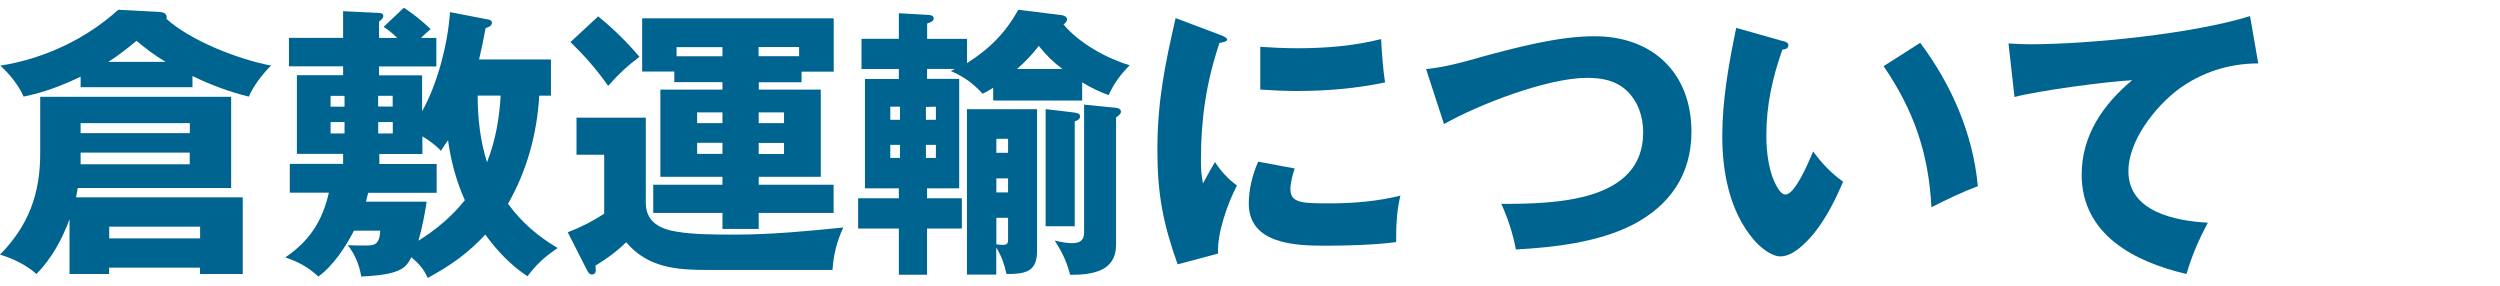
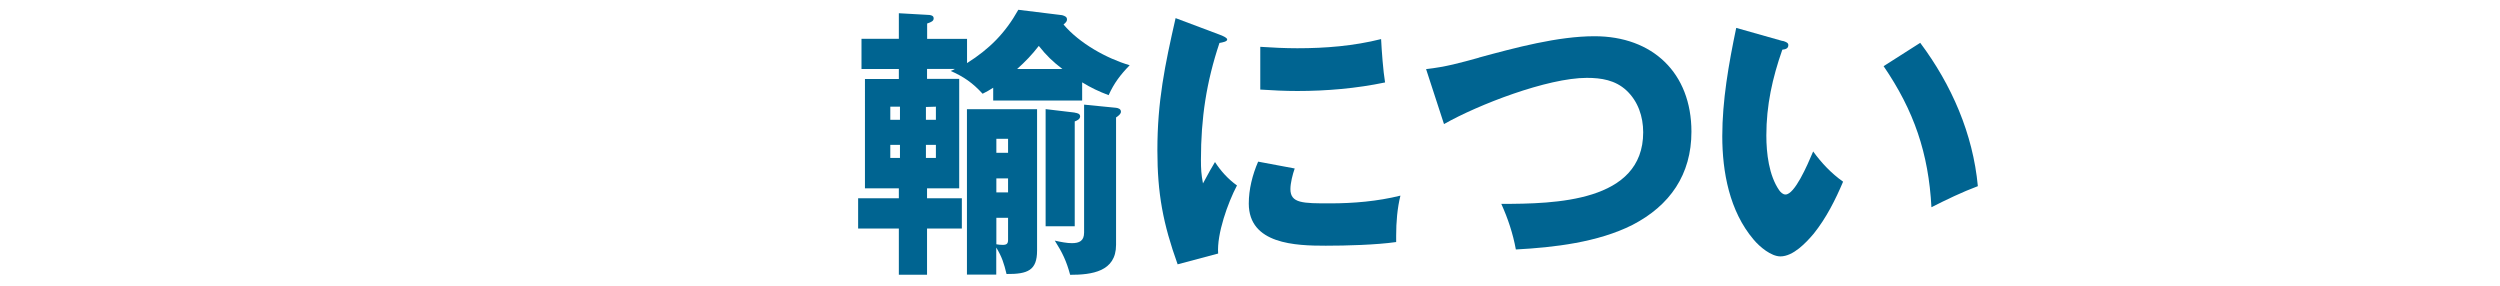
<svg xmlns="http://www.w3.org/2000/svg" id="_レイヤー_2" data-name="レイヤー 2" viewBox="0 0 245.62 28.07">
  <defs>
    <style>
      .cls-1 {
        fill: none;
      }

      .cls-2 {
        fill: #006491;
      }

      .cls-3 {
        clip-path: url(#clippath);
      }
    </style>
    <clipPath id="clippath">
      <rect class="cls-1" width="245.62" height="28.07" />
    </clipPath>
  </defs>
  <g id="_レイヤー_1-2" data-name="レイヤー 1">
    <g class="cls-3">
      <g>
-         <path class="cls-2" d="M10.72,26.3v.62h-3.89v-5.38c-.73,1.99-1.76,3.86-3.25,5.38-.92-.84-2.38-1.57-3.58-1.9,2.8-2.86,3.95-5.96,3.95-9.94v-5.57h18.76v8.96H7.64c-.06.31-.11.62-.17.92h16.38v7.53h-4.2v-.62h-8.93ZM18.9,8.57H7.92v-1.04c-1.85.9-3.58,1.54-5.6,1.96C1.79,8.32.98,7.32.03,6.45c4.26-.67,8.37-2.58,11.59-5.49l4.12.22c.36.03.64.17.64.53,0,.06,0,.08-.03.14,2.38,2.16,7.11,4,10.28,4.59-.84.84-1.71,1.96-2.18,3.05-1.82-.42-3.86-1.2-5.54-2.02v1.09ZM18.65,13.08v-.98H7.92v.98h10.72ZM7.92,14.99v1.15h10.72v-1.15H7.92ZM13.41,4.01c-.92.76-1.76,1.43-2.77,2.07h5.63c-1.06-.64-1.93-1.29-2.86-2.07ZM19.66,22.27h-8.93v1.15h8.93v-1.15Z" />
-         <path class="cls-2" d="M49.92,20.03c1.32,1.82,2.94,3.19,4.87,4.34-1.29.87-2.02,1.54-2.97,2.77-1.62-1.06-3-2.52-4.14-4.09-1.79,1.9-3.36,3-5.66,4.26-.36-.87-.9-1.43-1.6-2.04-.56,1.06-1.01,1.71-4.93,1.9-.17-1.09-.62-2.21-1.32-3.08.5.03.98.03,1.71.03.87,0,1.4-.03,1.48-1.46h-2.58c-.84,1.62-2.02,3.42-3.5,4.51-1.04-.95-1.93-1.43-3.25-1.88,2.38-1.62,3.64-3.56,4.28-6.36h-3.84v-2.83h5.24v-.98h-4.54v-7.73h4.54v-.87h-5.32v-2.8h5.32V1.1l3.53.17c.2,0,.42.06.42.31,0,.22-.25.42-.42.53v1.62h1.79c-.45-.45-.81-.73-1.34-1.09l1.99-1.88c.95.62,1.82,1.32,2.63,2.1-.34.28-.64.56-.95.87h1.51v2.8h-5.63v.87h4.23v3.53c1.51-2.66,2.55-6.69,2.74-9.74l3.78.73c.17.03.34.11.34.31,0,.34-.36.45-.62.53-.2,1.09-.39,2.04-.64,3.08h7.06v3.56h-1.15c-.22,3.75-1.2,7.36-3.08,10.64ZM33.85,10.48v-1.06h-1.37v1.06h1.37ZM32.48,13.11h1.37v-1.12h-1.37v1.12ZM44.02,13.78c-.25.34-.48.67-.7,1.04-.5-.56-1.2-1.04-1.82-1.43v1.74h-4.23v.98h5.63v2.83h-6.72c-.08.28-.17.59-.22.87h5.96c-.22,1.43-.45,2.58-.81,3.84,1.74-1.09,3.28-2.38,4.56-3.98-.84-1.88-1.37-3.84-1.65-5.88ZM38.58,9.41h-1.43v1.06h1.43v-1.06ZM37.16,11.99v1.12h1.43v-1.12h-1.43ZM46.93,9.39c0,2.21.25,4.45.92,6.55.84-2.16,1.2-4.23,1.34-6.55h-2.27Z" />
-         <path class="cls-2" d="M63.45,11.57v8.37c0,1.88,1.43,2.58,3.08,2.83,1.54.25,3.22.28,5.68.28,3.56,0,7.11-.34,10.64-.7-.64,1.4-.95,2.63-1.06,4.17h-12.26c-3.05,0-5.88-.2-8.01-2.72-.92.9-1.9,1.62-3.02,2.3.03.14.03.31.03.45,0,.28-.14.42-.39.42s-.39-.28-.48-.45l-1.88-3.7c1.32-.5,2.38-1.06,3.58-1.82v-5.8h-2.72v-3.64h6.8ZM62.83,5.58c-1.2.9-2.1,1.74-3.08,2.86-1.12-1.6-2.3-2.94-3.7-4.31l2.72-2.52c1.54,1.26,2.77,2.46,4.06,3.98ZM74.54,8.8h6.1v8.57h-6.1v.78h7.36v2.77h-7.36v1.57h-3.56v-1.57h-6.8v-2.77h6.8v-.78h-6.1v-8.57h6.1v-.73h-4.73v-1.04h-3.16V1.8h18.82v5.24h-3.16v1.04h-4.2v.73ZM70.98,4.63h-4.51v.9h4.51v-.9ZM70.98,11.04h-2.49v1.06h2.49v-1.06ZM68.49,14.03v1.09h2.49v-1.09h-2.49ZM78.51,5.52v-.9h-3.98v.9h3.98ZM77.03,12.1v-1.06h-2.49v1.06h2.49ZM74.54,15.13h2.49v-1.09h-2.49v1.09Z" />
        <path class="cls-2" d="M100.04.96l4.31.53c.28.08.48.17.48.42,0,.17-.08.28-.34.5,1.57,1.85,4.23,3.33,6.5,4-.9.92-1.54,1.76-2.07,2.94-.95-.36-1.74-.73-2.6-1.26v1.79h-8.74v-1.26c-.39.25-.64.39-1.04.59-.95-1.04-1.85-1.68-3.14-2.24.17-.06.28-.11.42-.2h-2.74v.98h3.16v10.75h-3.16v.98h3.42v2.97h-3.42v4.54h-2.77v-4.54h-4v-2.97h4v-.98h-3.33V7.76h3.33v-.98h-3.67v-2.97h3.67V1.3l3,.17c.25.03.42.11.42.34,0,.25-.22.36-.64.5v1.51h3.92v2.38c2.21-1.4,3.75-2.94,5.04-5.24ZM88.42,11.77v-1.29h-.95v1.29h.95ZM87.47,14.23v1.29h.95v-1.29h-.95ZM91.95,11.77v-1.29l-.98.03v1.26h.98ZM90.97,14.23v1.29h.98v-1.29h-.98ZM101.89,24.62c0,1.93-.9,2.32-3,2.3-.25-1.04-.45-1.68-1.01-2.6v2.66h-2.88V10.73h6.89v13.89ZM99.04,13.64h-1.15v1.37h1.15v-1.37ZM97.89,17.53v1.37h1.15v-1.37h-1.15ZM97.89,21.4v2.6c.14.03.42.06.62.06.42,0,.53-.14.53-.5v-2.16h-1.15ZM104.38,6.78c-.95-.73-1.57-1.32-2.32-2.27-.67.87-1.32,1.54-2.13,2.27h4.45ZM105.59,11.07c.2.03.53.08.53.36s-.31.42-.53.5v10.3h-2.86v-11.51l2.86.34ZM103.63,23.64c.62.14,1.2.25,1.68.25.73,0,1.2-.22,1.2-1.04v-12.57l3.14.31c.22.03.48.11.48.39,0,.2-.22.39-.48.56v12.52c0,2.63-2.38,2.94-4.51,2.94-.36-1.34-.76-2.18-1.51-3.36Z" />
        <path class="cls-2" d="M119.81,3.4c.31.11.76.31.76.48,0,.2-.42.28-.76.34-1.29,3.86-1.82,7.39-1.82,11.48,0,.9.03,1.43.2,2.32.56-1.04.92-1.68,1.18-2.1.56.87,1.29,1.68,2.16,2.3-.9,1.71-1.99,4.76-1.85,6.69l-3.98,1.06c-1.43-3.98-1.99-6.94-1.99-11.2,0-4.82.73-8.34,1.79-12.99l4.31,1.62ZM127.2,16.56c-.2.56-.42,1.43-.42,2.02,0,1.4,1.23,1.4,3.89,1.4,2.32,0,4.65-.2,6.92-.76-.31,1.23-.42,2.63-.42,3.92v.64c-1.96.28-4.9.36-6.92.36-2.94,0-7.56-.14-7.56-4.14,0-1.4.36-2.83.92-4.12l3.58.67ZM127.46,4.74c2.77,0,5.52-.22,8.23-.9.06,1.18.2,3.11.39,4.26-2.83.59-5.74.84-8.62.84-1.2,0-2.44-.06-3.64-.14v-4.2c1.2.08,2.44.14,3.64.14Z" />
        <path class="cls-2" d="M145.29,5.66c3.61-.98,7.78-2.1,11.37-2.1,5.71,0,9.52,3.61,9.52,9.38,0,4.2-2.1,7.25-5.8,9.16-3.39,1.71-7.7,2.21-11.45,2.41-.28-1.54-.78-3.05-1.43-4.48,5.26,0,13.94-.17,13.94-7.03,0-1.54-.5-3.05-1.65-4.12-1.09-1.01-2.46-1.23-3.89-1.23-3.86,0-10.67,2.63-14.03,4.54l-1.76-5.4c1.96-.22,3.36-.62,5.18-1.12Z" />
        <path class="cls-2" d="M175.14,4.01c.36.11.56.2.56.42,0,.34-.28.42-.59.45-.98,2.8-1.57,5.46-1.57,8.43,0,1.74.25,3.92,1.26,5.38.14.2.36.42.62.42.9,0,2.13-2.83,2.72-4.23.81,1.12,1.79,2.16,2.94,2.97-.76,1.79-1.65,3.56-2.88,5.1-.76.9-2.02,2.24-3.28,2.24-.9,0-2.02-.92-2.63-1.65-2.38-2.8-3.08-6.66-3.08-10.16s.62-7.06,1.37-10.64l4.56,1.29ZM188.66,4.21c3.08,4.12,5.18,8.93,5.66,14.08-1.57.59-3.08,1.32-4.56,2.07-.28-5.29-1.71-9.49-4.7-13.86l3.61-2.3Z" />
-         <path class="cls-2" d="M199.42,4.35c5.85,0,16.13-1.04,21.64-2.77l.81,4.65c-2.91,0-5.66.9-7.92,2.6-2.24,1.71-4.84,5.01-4.84,7.98,0,4.03,4.68,4.9,7.81,5.07-.9,1.68-1.57,3.22-2.1,5.04-5.07-1.18-10.3-3.84-10.3-9.77,0-3.84,2.1-6.89,4.96-9.27-2.58.14-9.13,1.01-11.56,1.65l-.59-5.26c.84.06,1.74.08,2.1.08Z" />
      </g>
    </g>
  </g>
</svg>